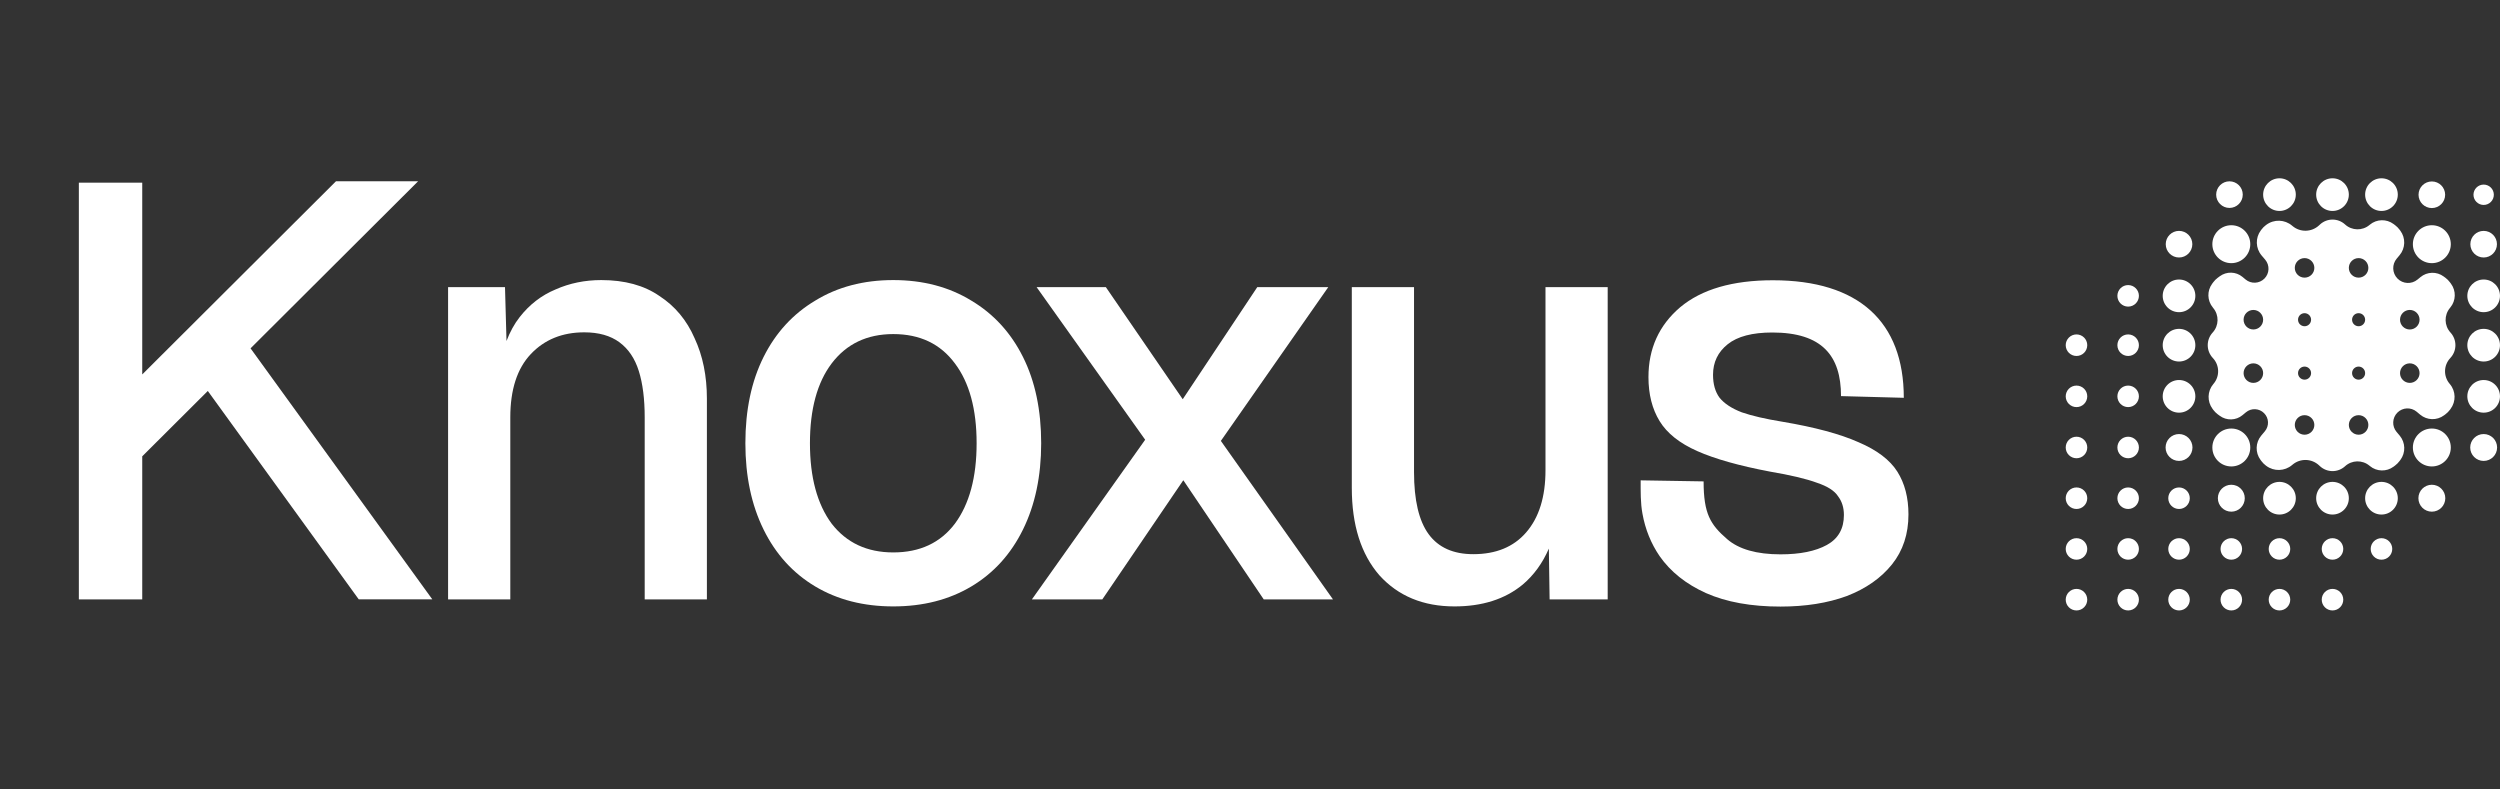
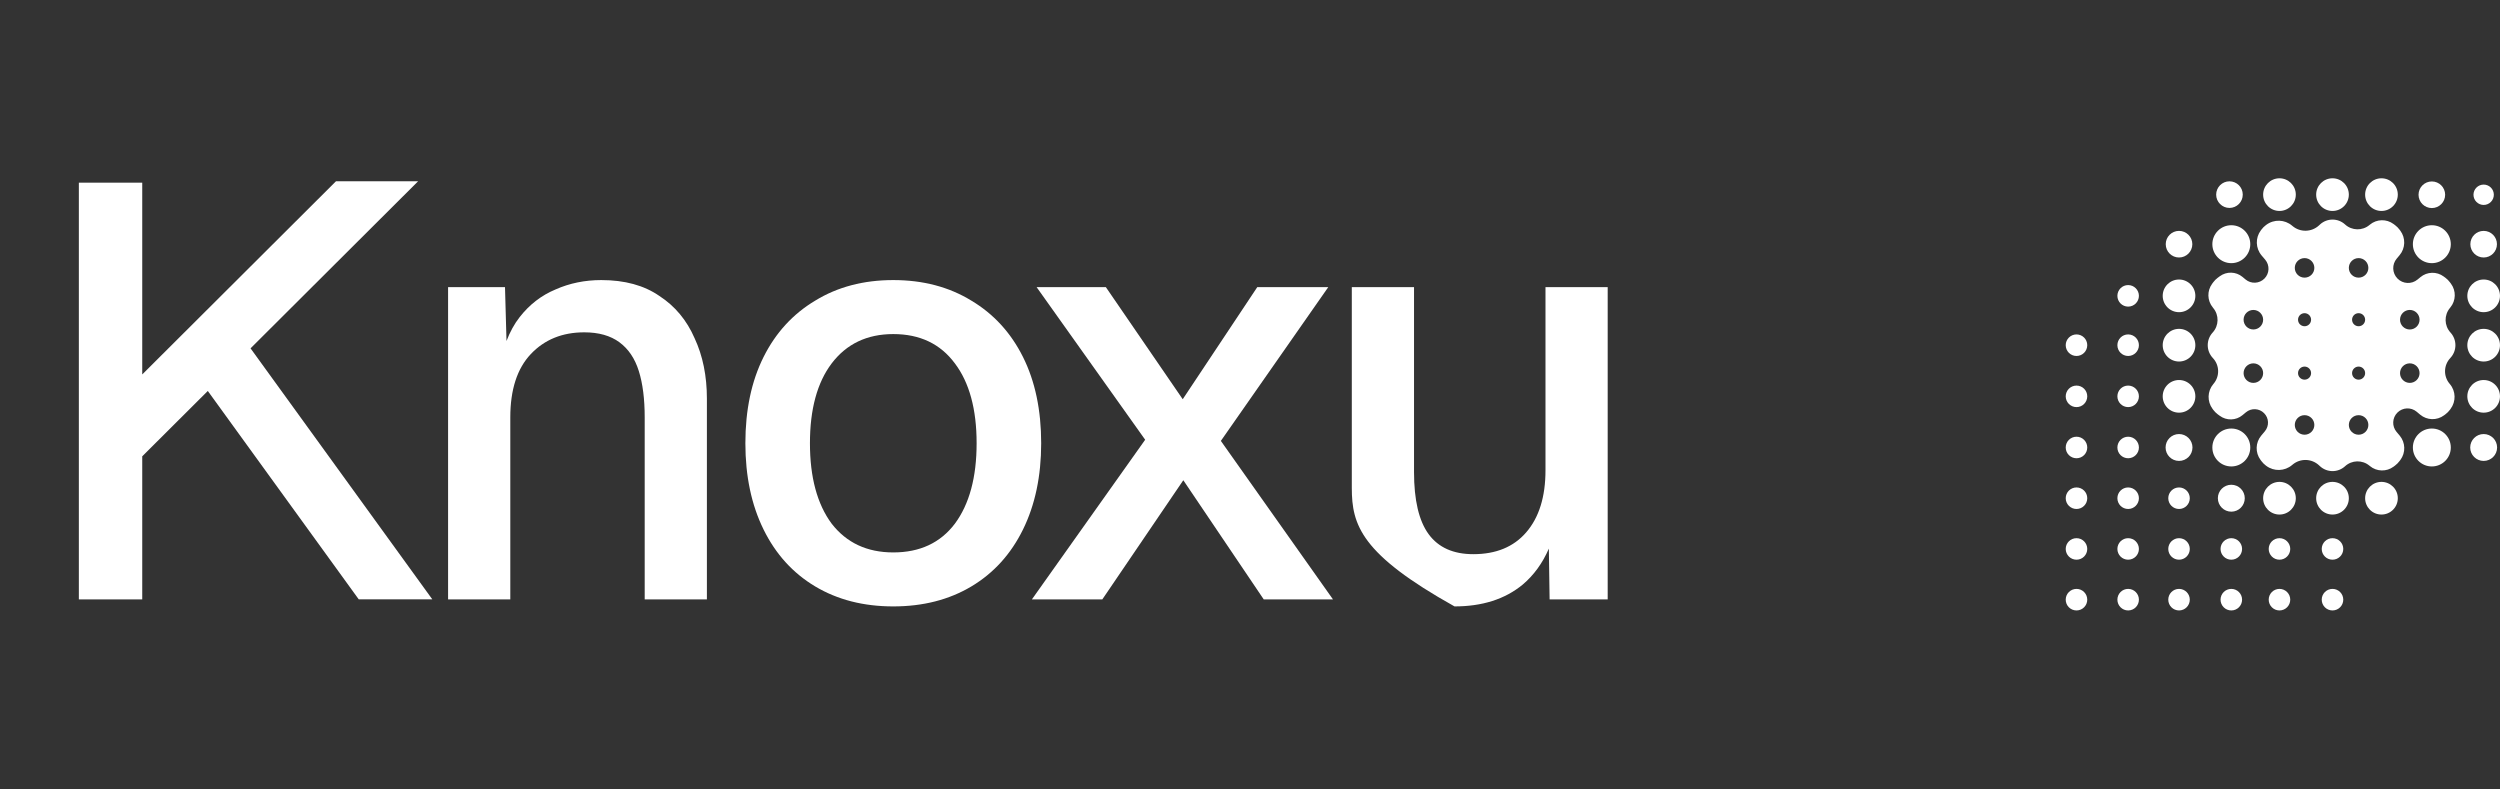
<svg xmlns="http://www.w3.org/2000/svg" width="133" height="42" viewBox="0 0 133 42" fill="none">
  <rect x="0" y="0" width="133" height="42" fill="#333333" stroke="none" />
  <path d="M110.47 31.329C110.786 31.329 111.042 31.586 111.042 31.902C111.042 32.219 110.786 32.475 110.47 32.476C110.153 32.476 109.896 32.219 109.896 31.902C109.896 31.586 110.153 31.329 110.47 31.329Z" fill="white" />
  <path d="M113.217 31.329C113.533 31.329 113.79 31.586 113.79 31.902C113.79 32.219 113.533 32.476 113.217 32.476C112.901 32.475 112.645 32.219 112.645 31.902C112.645 31.586 112.901 31.329 113.217 31.329Z" fill="white" />
  <path d="M115.924 31.329C116.24 31.329 116.497 31.586 116.497 31.902C116.497 32.219 116.24 32.476 115.924 32.476C115.608 32.475 115.352 32.219 115.352 31.902C115.352 31.586 115.608 31.329 115.924 31.329Z" fill="white" />
  <path d="M118.706 31.329C119.022 31.329 119.279 31.586 119.279 31.902C119.279 32.219 119.022 32.476 118.706 32.476C118.39 32.476 118.133 32.219 118.133 31.902C118.133 31.586 118.39 31.329 118.706 31.329Z" fill="white" />
  <path d="M121.268 31.329C121.584 31.329 121.841 31.586 121.841 31.902C121.841 32.219 121.584 32.476 121.268 32.476C120.951 32.475 120.695 32.219 120.695 31.902C120.695 31.586 120.951 31.329 121.268 31.329Z" fill="white" />
  <path d="M124.089 31.329C124.405 31.329 124.662 31.586 124.662 31.902C124.662 32.219 124.405 32.475 124.089 32.476C123.772 32.476 123.516 32.219 123.516 31.902C123.516 31.586 123.772 31.329 124.089 31.329Z" fill="white" />
-   <path d="M94.317 14.91C98.876 14.91 101.282 17.11 101.282 21.163L97.942 21.073C97.942 18.929 96.937 17.689 94.286 17.689C93.225 17.689 92.433 17.897 91.913 18.314C91.393 18.73 91.133 19.271 91.133 19.936C91.133 20.436 91.248 20.842 91.477 21.154C91.726 21.466 92.122 21.727 92.663 21.936C93.204 22.123 93.922 22.289 94.817 22.435C96.545 22.726 97.898 23.09 98.876 23.527C99.854 23.944 100.541 24.465 100.937 25.089C101.332 25.713 101.53 26.473 101.53 27.368C101.53 28.409 101.239 29.294 100.656 30.023C100.073 30.751 99.272 31.313 98.252 31.708C97.232 32.083 96.056 32.27 94.724 32.27C93.162 32.27 91.84 32.031 90.758 31.552C89.696 31.073 88.874 30.418 88.291 29.585C87.831 28.911 87.528 28.159 87.379 27.329C87.272 26.76 87.283 26.13 87.283 25.554L90.632 25.61C90.632 27.329 90.991 27.908 91.882 28.68C92.506 29.221 93.454 29.491 94.724 29.491C95.764 29.491 96.587 29.324 97.19 28.991C97.794 28.658 98.096 28.128 98.096 27.399C98.096 27.004 97.991 26.671 97.783 26.4C97.596 26.109 97.221 25.869 96.659 25.682C96.097 25.474 95.264 25.276 94.161 25.089C92.517 24.777 91.227 24.412 90.29 23.996C89.353 23.58 88.686 23.049 88.291 22.403C87.896 21.758 87.698 20.977 87.698 20.061C87.698 18.542 88.261 17.303 89.385 16.346C90.53 15.389 92.174 14.91 94.317 14.91Z" fill="white" />
  <path fill-rule="evenodd" clip-rule="evenodd" d="M47.523 14.9C49.105 14.9 50.489 15.265 51.676 15.993C52.862 16.701 53.778 17.701 54.423 18.991C55.068 20.282 55.391 21.812 55.391 23.581C55.391 25.329 55.068 26.86 54.423 28.171C53.778 29.482 52.862 30.491 51.676 31.199C50.489 31.907 49.105 32.261 47.523 32.261C45.941 32.261 44.557 31.907 43.37 31.199C42.184 30.491 41.267 29.482 40.622 28.171C39.977 26.86 39.654 25.329 39.654 23.581C39.654 21.812 39.977 20.282 40.622 18.991C41.267 17.701 42.184 16.701 43.37 15.993C44.556 15.265 45.941 14.9 47.523 14.9ZM47.523 17.773C46.128 17.773 45.035 18.294 44.244 19.335C43.474 20.355 43.089 21.77 43.089 23.581C43.089 25.392 43.474 26.818 44.244 27.858C45.035 28.878 46.128 29.389 47.523 29.389C48.938 29.389 50.031 28.878 50.801 27.858C51.571 26.818 51.956 25.392 51.956 23.581C51.956 21.77 51.571 20.355 50.801 19.335C50.031 18.294 48.938 17.773 47.523 17.773Z" fill="white" />
-   <path d="M75.226 25.111C75.226 26.61 75.486 27.713 76.006 28.421C76.526 29.128 77.317 29.482 78.379 29.482C79.586 29.482 80.523 29.097 81.189 28.327C81.876 27.536 82.22 26.433 82.22 25.018V15.275H85.529V31.887H82.439L82.399 29.185C82.064 29.96 81.6 30.601 81.002 31.105C80.065 31.876 78.858 32.261 77.38 32.261C75.715 32.261 74.383 31.709 73.384 30.606C72.406 29.482 71.916 27.931 71.916 25.954V15.275H75.226V25.111Z" fill="white" />
+   <path d="M75.226 25.111C75.226 26.61 75.486 27.713 76.006 28.421C76.526 29.128 77.317 29.482 78.379 29.482C79.586 29.482 80.523 29.097 81.189 28.327C81.876 27.536 82.22 26.433 82.22 25.018V15.275H85.529V31.887H82.439L82.399 29.185C82.064 29.96 81.6 30.601 81.002 31.105C80.065 31.876 78.858 32.261 77.38 32.261C72.406 29.482 71.916 27.931 71.916 25.954V15.275H75.226V25.111Z" fill="white" />
  <path d="M13.329 18.531L22.998 31.884H19.084L11.055 20.799L7.567 24.276V31.887H4.195V9.718H7.567V19.92L17.875 9.643H22.244L13.329 18.531Z" fill="white" />
  <path d="M31.987 14.9C33.236 14.9 34.266 15.182 35.078 15.744C35.911 16.285 36.536 17.035 36.952 17.992C37.389 18.929 37.607 20.001 37.607 21.208V31.887H34.298V22.207C34.298 21.229 34.194 20.406 33.985 19.74C33.777 19.074 33.434 18.564 32.955 18.21C32.476 17.856 31.852 17.68 31.082 17.68C29.916 17.68 28.969 18.065 28.24 18.835C27.512 19.605 27.148 20.729 27.148 22.207V31.887H23.838V15.275H26.866L26.946 18.142C27.131 17.655 27.364 17.231 27.648 16.868C28.168 16.202 28.802 15.713 29.552 15.4C30.301 15.067 31.113 14.9 31.987 14.9Z" fill="white" />
  <path d="M62.921 21.239L66.887 15.275H70.664L64.95 23.456L70.914 31.887H67.23L62.952 25.548L58.644 31.887H54.897L60.923 23.394L55.147 15.275H58.831L62.921 21.239Z" fill="white" />
  <path d="M110.47 28.631C110.786 28.631 111.042 28.888 111.042 29.204C111.042 29.52 110.786 29.776 110.47 29.776C110.153 29.776 109.897 29.52 109.896 29.204C109.896 28.888 110.153 28.631 110.47 28.631Z" fill="white" />
  <path d="M113.217 28.631C113.533 28.631 113.79 28.888 113.79 29.204C113.79 29.52 113.533 29.776 113.217 29.776C112.901 29.776 112.645 29.52 112.645 29.204C112.645 28.888 112.901 28.631 113.217 28.631Z" fill="white" />
  <path d="M115.924 28.631C116.24 28.631 116.497 28.888 116.497 29.204C116.497 29.52 116.24 29.776 115.924 29.776C115.608 29.776 115.352 29.52 115.352 29.204C115.352 28.888 115.608 28.631 115.924 28.631Z" fill="white" />
  <path d="M118.706 28.631C119.022 28.631 119.279 28.888 119.279 29.204C119.279 29.52 119.022 29.776 118.706 29.776C118.39 29.776 118.133 29.52 118.133 29.204C118.133 28.888 118.39 28.631 118.706 28.631Z" fill="white" />
  <path d="M121.268 28.631C121.584 28.631 121.841 28.888 121.841 29.204C121.841 29.52 121.584 29.776 121.268 29.776C120.951 29.776 120.696 29.52 120.695 29.204C120.695 28.888 120.951 28.631 121.268 28.631Z" fill="white" />
  <path d="M124.089 28.631C124.405 28.631 124.662 28.888 124.662 29.204C124.662 29.52 124.405 29.776 124.089 29.776C123.773 29.776 123.516 29.52 123.516 29.204C123.516 28.888 123.772 28.631 124.089 28.631Z" fill="white" />
-   <path d="M126.694 28.631C127.011 28.631 127.268 28.888 127.268 29.204C127.267 29.52 127.011 29.776 126.694 29.776C126.378 29.776 126.121 29.52 126.121 29.204C126.121 28.888 126.378 28.631 126.694 28.631Z" fill="white" />
  <path d="M121.268 25.636C121.747 25.636 122.137 26.025 122.137 26.505C122.137 26.985 121.747 27.374 121.268 27.374C120.788 27.374 120.399 26.985 120.399 26.505C120.399 26.025 120.788 25.636 121.268 25.636Z" fill="white" />
  <path d="M124.089 25.636C124.569 25.636 124.958 26.025 124.958 26.505C124.958 26.985 124.569 27.374 124.089 27.374C123.609 27.374 123.22 26.985 123.22 26.505C123.22 26.025 123.609 25.636 124.089 25.636Z" fill="white" />
  <path d="M126.694 25.636C127.174 25.636 127.563 26.025 127.563 26.505C127.563 26.985 127.174 27.374 126.694 27.374C126.214 27.374 125.825 26.985 125.825 26.505C125.825 26.025 126.214 25.636 126.694 25.636Z" fill="white" />
  <path d="M118.706 25.789C119.101 25.789 119.422 26.11 119.422 26.505C119.422 26.9 119.101 27.221 118.706 27.221C118.311 27.221 117.99 26.9 117.99 26.505C117.99 26.11 118.311 25.789 118.706 25.789Z" fill="white" />
-   <path d="M129.374 25.789C129.769 25.789 130.09 26.11 130.09 26.505C130.09 26.9 129.769 27.221 129.374 27.221C128.979 27.221 128.659 26.9 128.659 26.505C128.659 26.11 128.979 25.789 129.374 25.789Z" fill="white" />
  <path d="M110.47 25.932C110.786 25.932 111.042 26.189 111.042 26.505C111.042 26.821 110.786 27.078 110.47 27.078C110.153 27.078 109.896 26.821 109.896 26.505C109.897 26.189 110.153 25.932 110.47 25.932Z" fill="white" />
  <path d="M113.217 25.932C113.533 25.932 113.79 26.189 113.79 26.505C113.79 26.821 113.533 27.078 113.217 27.078C112.901 27.078 112.645 26.821 112.645 26.505C112.645 26.189 112.901 25.932 113.217 25.932Z" fill="white" />
  <path d="M115.924 25.932C116.24 25.932 116.497 26.189 116.497 26.505C116.497 26.821 116.24 27.078 115.924 27.078C115.608 27.078 115.352 26.821 115.352 26.505C115.352 26.189 115.608 25.932 115.924 25.932Z" fill="white" />
  <path fill-rule="evenodd" clip-rule="evenodd" d="M123.423 11.943C123.799 11.596 124.379 11.595 124.757 11.941C125.12 12.274 125.674 12.287 126.053 11.972L126.076 11.953C126.439 11.651 126.961 11.637 127.339 11.919L127.42 11.98C127.508 12.046 127.586 12.125 127.652 12.213L127.696 12.271C127.988 12.662 127.972 13.203 127.658 13.576L127.505 13.759C127.244 14.069 127.261 14.527 127.545 14.817C127.832 15.111 128.297 15.134 128.612 14.872L128.766 14.745C129.122 14.448 129.636 14.434 130.008 14.712L130.1 14.78C130.188 14.846 130.267 14.925 130.333 15.014L130.39 15.09C130.674 15.471 130.66 15.996 130.355 16.361L130.336 16.385C130.018 16.767 130.031 17.326 130.367 17.692C130.716 18.073 130.715 18.657 130.366 19.036L130.347 19.058C129.998 19.436 129.985 20.015 130.314 20.409L130.336 20.435C130.652 20.812 130.666 21.357 130.372 21.752L130.333 21.805C130.267 21.893 130.188 21.972 130.1 22.038L130.023 22.095C129.643 22.379 129.117 22.364 128.753 22.06L128.567 21.904C128.265 21.651 127.82 21.672 127.542 21.95C127.263 22.229 127.243 22.675 127.497 22.977L127.663 23.174C127.974 23.544 127.99 24.08 127.701 24.468L127.652 24.532C127.586 24.62 127.508 24.699 127.42 24.765L127.339 24.826C126.961 25.108 126.439 25.094 126.076 24.792L126.053 24.773C125.674 24.458 125.12 24.471 124.757 24.804C124.379 25.15 123.799 25.149 123.423 24.802L123.369 24.752C122.974 24.388 122.37 24.375 121.96 24.722L121.936 24.742C121.544 25.073 120.977 25.09 120.566 24.784L120.541 24.765C120.453 24.699 120.375 24.621 120.31 24.533L120.261 24.468C119.972 24.08 119.987 23.544 120.298 23.174L120.49 22.945C120.729 22.661 120.711 22.241 120.448 21.979C120.187 21.717 119.769 21.697 119.484 21.934L119.3 22.087C118.952 22.376 118.451 22.389 118.088 22.118L117.979 22.038C117.891 21.972 117.813 21.893 117.747 21.805L117.708 21.752C117.414 21.358 117.429 20.812 117.745 20.436L117.765 20.412C118.096 20.017 118.083 19.437 117.734 19.058L117.714 19.036C117.365 18.657 117.364 18.073 117.713 17.692C118.049 17.326 118.062 16.767 117.743 16.385L117.725 16.361C117.42 15.996 117.406 15.471 117.69 15.09L117.747 15.014C117.813 14.925 117.892 14.846 117.98 14.78L118.088 14.7C118.451 14.43 118.952 14.442 119.3 14.731L119.465 14.869C119.76 15.114 120.194 15.094 120.466 14.822C120.739 14.549 120.758 14.112 120.509 13.816L120.315 13.588C119.995 13.208 119.978 12.656 120.275 12.258L120.31 12.212C120.375 12.124 120.453 12.046 120.541 11.98L120.566 11.961C120.977 11.655 121.544 11.672 121.936 12.003L121.96 12.023C122.37 12.37 122.974 12.357 123.369 11.993L123.423 11.943ZM122.603 22.087C122.316 22.087 122.083 22.32 122.083 22.607C122.083 22.894 122.316 23.127 122.603 23.127C122.89 23.127 123.123 22.894 123.123 22.607C123.123 22.32 122.89 22.087 122.603 22.087ZM125.478 22.087C125.19 22.087 124.958 22.32 124.958 22.607C124.958 22.894 125.191 23.127 125.478 23.127C125.764 23.127 125.997 22.894 125.997 22.607C125.997 22.32 125.765 22.087 125.478 22.087ZM119.879 19.33C119.592 19.33 119.36 19.563 119.359 19.85C119.359 20.137 119.592 20.37 119.879 20.37C120.166 20.37 120.399 20.137 120.399 19.85C120.399 19.563 120.166 19.33 119.879 19.33ZM128.201 19.33C127.914 19.33 127.681 19.563 127.681 19.85C127.681 20.137 127.914 20.37 128.201 20.37C128.488 20.37 128.721 20.137 128.721 19.85C128.72 19.563 128.488 19.33 128.201 19.33ZM122.603 19.502C122.411 19.502 122.255 19.658 122.255 19.85C122.255 20.042 122.411 20.198 122.603 20.198C122.795 20.198 122.95 20.042 122.95 19.85C122.95 19.658 122.794 19.502 122.603 19.502ZM125.478 19.502C125.286 19.502 125.13 19.658 125.13 19.85C125.13 20.042 125.285 20.198 125.478 20.198C125.67 20.198 125.825 20.042 125.825 19.85C125.825 19.658 125.669 19.502 125.478 19.502ZM128.201 16.488C127.914 16.488 127.681 16.722 127.681 17.009C127.681 17.296 127.914 17.529 128.201 17.529C128.488 17.529 128.721 17.296 128.721 17.009C128.721 16.722 128.488 16.488 128.201 16.488ZM119.879 16.489C119.592 16.489 119.359 16.722 119.359 17.009C119.359 17.296 119.592 17.528 119.879 17.528C120.166 17.528 120.399 17.296 120.399 17.009C120.399 16.722 120.166 16.489 119.879 16.489ZM122.603 16.661C122.411 16.661 122.255 16.817 122.255 17.009C122.255 17.201 122.411 17.356 122.603 17.356C122.795 17.356 122.95 17.201 122.95 17.009C122.95 16.817 122.795 16.661 122.603 16.661ZM125.478 16.661C125.285 16.661 125.13 16.817 125.13 17.009C125.13 17.201 125.285 17.356 125.478 17.356C125.67 17.356 125.825 17.201 125.825 17.009C125.825 16.817 125.67 16.661 125.478 16.661ZM122.603 13.731C122.316 13.732 122.083 13.965 122.083 14.252C122.083 14.539 122.316 14.771 122.603 14.771C122.89 14.771 123.123 14.539 123.123 14.252C123.123 13.965 122.89 13.731 122.603 13.731ZM125.478 13.731C125.19 13.732 124.958 13.965 124.958 14.252C124.958 14.539 125.191 14.771 125.478 14.771C125.765 14.771 125.997 14.539 125.997 14.252C125.997 13.965 125.765 13.732 125.478 13.731Z" fill="white" />
  <path d="M118.706 22.798C119.263 22.798 119.715 23.25 119.715 23.807C119.715 24.364 119.263 24.815 118.706 24.815C118.149 24.815 117.697 24.364 117.697 23.807C117.697 23.25 118.149 22.798 118.706 22.798Z" fill="white" />
  <path d="M129.374 22.798C129.931 22.798 130.383 23.25 130.383 23.807C130.383 24.364 129.931 24.815 129.374 24.815C128.817 24.815 128.365 24.364 128.365 23.807C128.365 23.25 128.817 22.798 129.374 22.798Z" fill="white" />
  <path d="M115.924 23.091C116.319 23.091 116.64 23.412 116.64 23.807C116.639 24.202 116.319 24.521 115.924 24.521C115.529 24.521 115.209 24.201 115.209 23.807C115.209 23.412 115.529 23.091 115.924 23.091Z" fill="white" />
  <path d="M132.131 23.091C132.526 23.091 132.846 23.412 132.846 23.807C132.846 24.201 132.526 24.521 132.131 24.521C131.736 24.521 131.415 24.202 131.415 23.807C131.415 23.412 131.736 23.091 132.131 23.091Z" fill="white" />
  <path d="M110.47 23.233C110.786 23.233 111.042 23.49 111.042 23.807C111.042 24.123 110.786 24.379 110.47 24.379C110.153 24.379 109.897 24.123 109.896 23.807C109.896 23.49 110.153 23.233 110.47 23.233Z" fill="white" />
  <path d="M113.217 23.233C113.533 23.233 113.79 23.49 113.79 23.807C113.79 24.123 113.533 24.379 113.217 24.379C112.901 24.379 112.645 24.123 112.645 23.807C112.645 23.49 112.901 23.234 113.217 23.233Z" fill="white" />
  <path d="M115.924 20.217C116.404 20.217 116.793 20.605 116.793 21.085C116.793 21.565 116.404 21.954 115.924 21.954C115.444 21.954 115.056 21.565 115.056 21.085C115.056 20.605 115.444 20.217 115.924 20.217Z" fill="white" />
  <path d="M132.131 20.217C132.61 20.217 132.999 20.605 132.999 21.085C132.999 21.565 132.611 21.954 132.131 21.954C131.651 21.954 131.262 21.565 131.262 21.085C131.262 20.605 131.651 20.217 132.131 20.217Z" fill="white" />
  <path d="M110.47 20.513C110.786 20.513 111.042 20.769 111.042 21.085C111.042 21.401 110.786 21.658 110.47 21.658C110.153 21.658 109.897 21.401 109.896 21.085C109.897 20.769 110.153 20.513 110.47 20.513Z" fill="white" />
  <path d="M113.217 20.513C113.533 20.513 113.79 20.769 113.79 21.085C113.79 21.401 113.533 21.658 113.217 21.658C112.901 21.658 112.645 21.401 112.645 21.085C112.645 20.769 112.901 20.513 113.217 20.513Z" fill="white" />
  <path d="M115.924 17.495C116.404 17.495 116.793 17.884 116.793 18.364C116.793 18.844 116.404 19.233 115.924 19.233C115.444 19.233 115.056 18.844 115.056 18.364C115.056 17.884 115.444 17.495 115.924 17.495Z" fill="white" />
  <path d="M132.131 17.495C132.611 17.495 132.999 17.884 132.999 18.364C132.999 18.844 132.611 19.233 132.131 19.233C131.651 19.233 131.262 18.844 131.262 18.364C131.262 17.884 131.651 17.495 132.131 17.495Z" fill="white" />
  <path d="M110.47 17.791C110.786 17.791 111.042 18.048 111.042 18.364C111.042 18.681 110.786 18.937 110.47 18.938C110.153 18.938 109.897 18.681 109.896 18.364C109.897 18.048 110.153 17.791 110.47 17.791Z" fill="white" />
  <path d="M113.217 17.791C113.533 17.791 113.79 18.048 113.79 18.364C113.79 18.681 113.533 18.938 113.217 18.938C112.901 18.937 112.645 18.681 112.645 18.364C112.645 18.048 112.901 17.791 113.217 17.791Z" fill="white" />
  <path d="M115.924 14.87C116.404 14.87 116.793 15.259 116.793 15.739C116.793 16.219 116.404 16.608 115.924 16.608C115.444 16.608 115.056 16.219 115.056 15.739C115.056 15.259 115.444 14.87 115.924 14.87Z" fill="white" />
  <path d="M132.131 14.87C132.611 14.87 132.999 15.259 132.999 15.739C132.999 16.219 132.611 16.608 132.131 16.608C131.651 16.608 131.262 16.219 131.262 15.739C131.262 15.259 131.651 14.87 132.131 14.87Z" fill="white" />
  <path d="M113.217 15.166C113.533 15.166 113.79 15.423 113.79 15.739C113.79 16.056 113.533 16.312 113.217 16.312C112.901 16.312 112.645 16.055 112.645 15.739C112.645 15.423 112.901 15.166 113.217 15.166Z" fill="white" />
  <path d="M118.706 11.982C119.263 11.982 119.715 12.434 119.715 12.991C119.715 13.548 119.263 14 118.706 14C118.149 14 117.697 13.548 117.697 12.991C117.697 12.434 118.149 11.982 118.706 11.982Z" fill="white" />
  <path d="M129.374 11.982C129.931 11.982 130.383 12.434 130.383 12.991C130.383 13.548 129.931 14 129.374 14C128.817 14 128.365 13.548 128.365 12.991C128.365 12.434 128.817 11.982 129.374 11.982Z" fill="white" />
  <path d="M115.924 12.283C116.315 12.283 116.632 12.6 116.632 12.991C116.632 13.382 116.315 13.699 115.924 13.699C115.533 13.699 115.217 13.382 115.217 12.991C115.217 12.601 115.533 12.283 115.924 12.283Z" fill="white" />
  <path d="M132.131 12.283C132.522 12.283 132.838 12.601 132.838 12.991C132.838 13.382 132.522 13.699 132.131 13.699C131.74 13.699 131.423 13.382 131.423 12.991C131.423 12.6 131.74 12.283 132.131 12.283Z" fill="white" />
  <path d="M121.268 9.485C121.747 9.485 122.137 9.874 122.137 10.354C122.137 10.833 121.747 11.223 121.268 11.223C120.788 11.223 120.399 10.833 120.399 10.354C120.4 9.874 120.788 9.486 121.268 9.485Z" fill="white" />
  <path d="M124.089 9.485C124.569 9.485 124.958 9.874 124.958 10.354C124.958 10.833 124.569 11.223 124.089 11.223C123.609 11.223 123.22 10.833 123.22 10.354C123.22 9.874 123.609 9.485 124.089 9.485Z" fill="white" />
  <path d="M126.694 9.485C127.174 9.485 127.563 9.874 127.563 10.354C127.563 10.833 127.174 11.223 126.694 11.223C126.214 11.223 125.825 10.833 125.825 10.354C125.825 9.874 126.215 9.485 126.694 9.485Z" fill="white" />
  <path d="M129.374 9.653C129.765 9.653 130.082 9.971 130.082 10.361C130.082 10.752 129.765 11.069 129.374 11.069C128.983 11.069 128.666 10.752 128.666 10.361C128.666 9.971 128.983 9.653 129.374 9.653Z" fill="white" />
  <path d="M118.608 9.646C118.999 9.647 119.315 9.963 119.315 10.354C119.315 10.744 118.999 11.061 118.608 11.062C118.218 11.062 117.9 10.744 117.9 10.354C117.901 9.963 118.218 9.646 118.608 9.646Z" fill="white" />
  <path d="M132.131 9.82C132.43 9.82 132.672 10.062 132.672 10.361C132.672 10.66 132.43 10.903 132.131 10.903C131.832 10.903 131.589 10.66 131.589 10.361C131.589 10.062 131.832 9.82 132.131 9.82Z" fill="white" />
</svg>